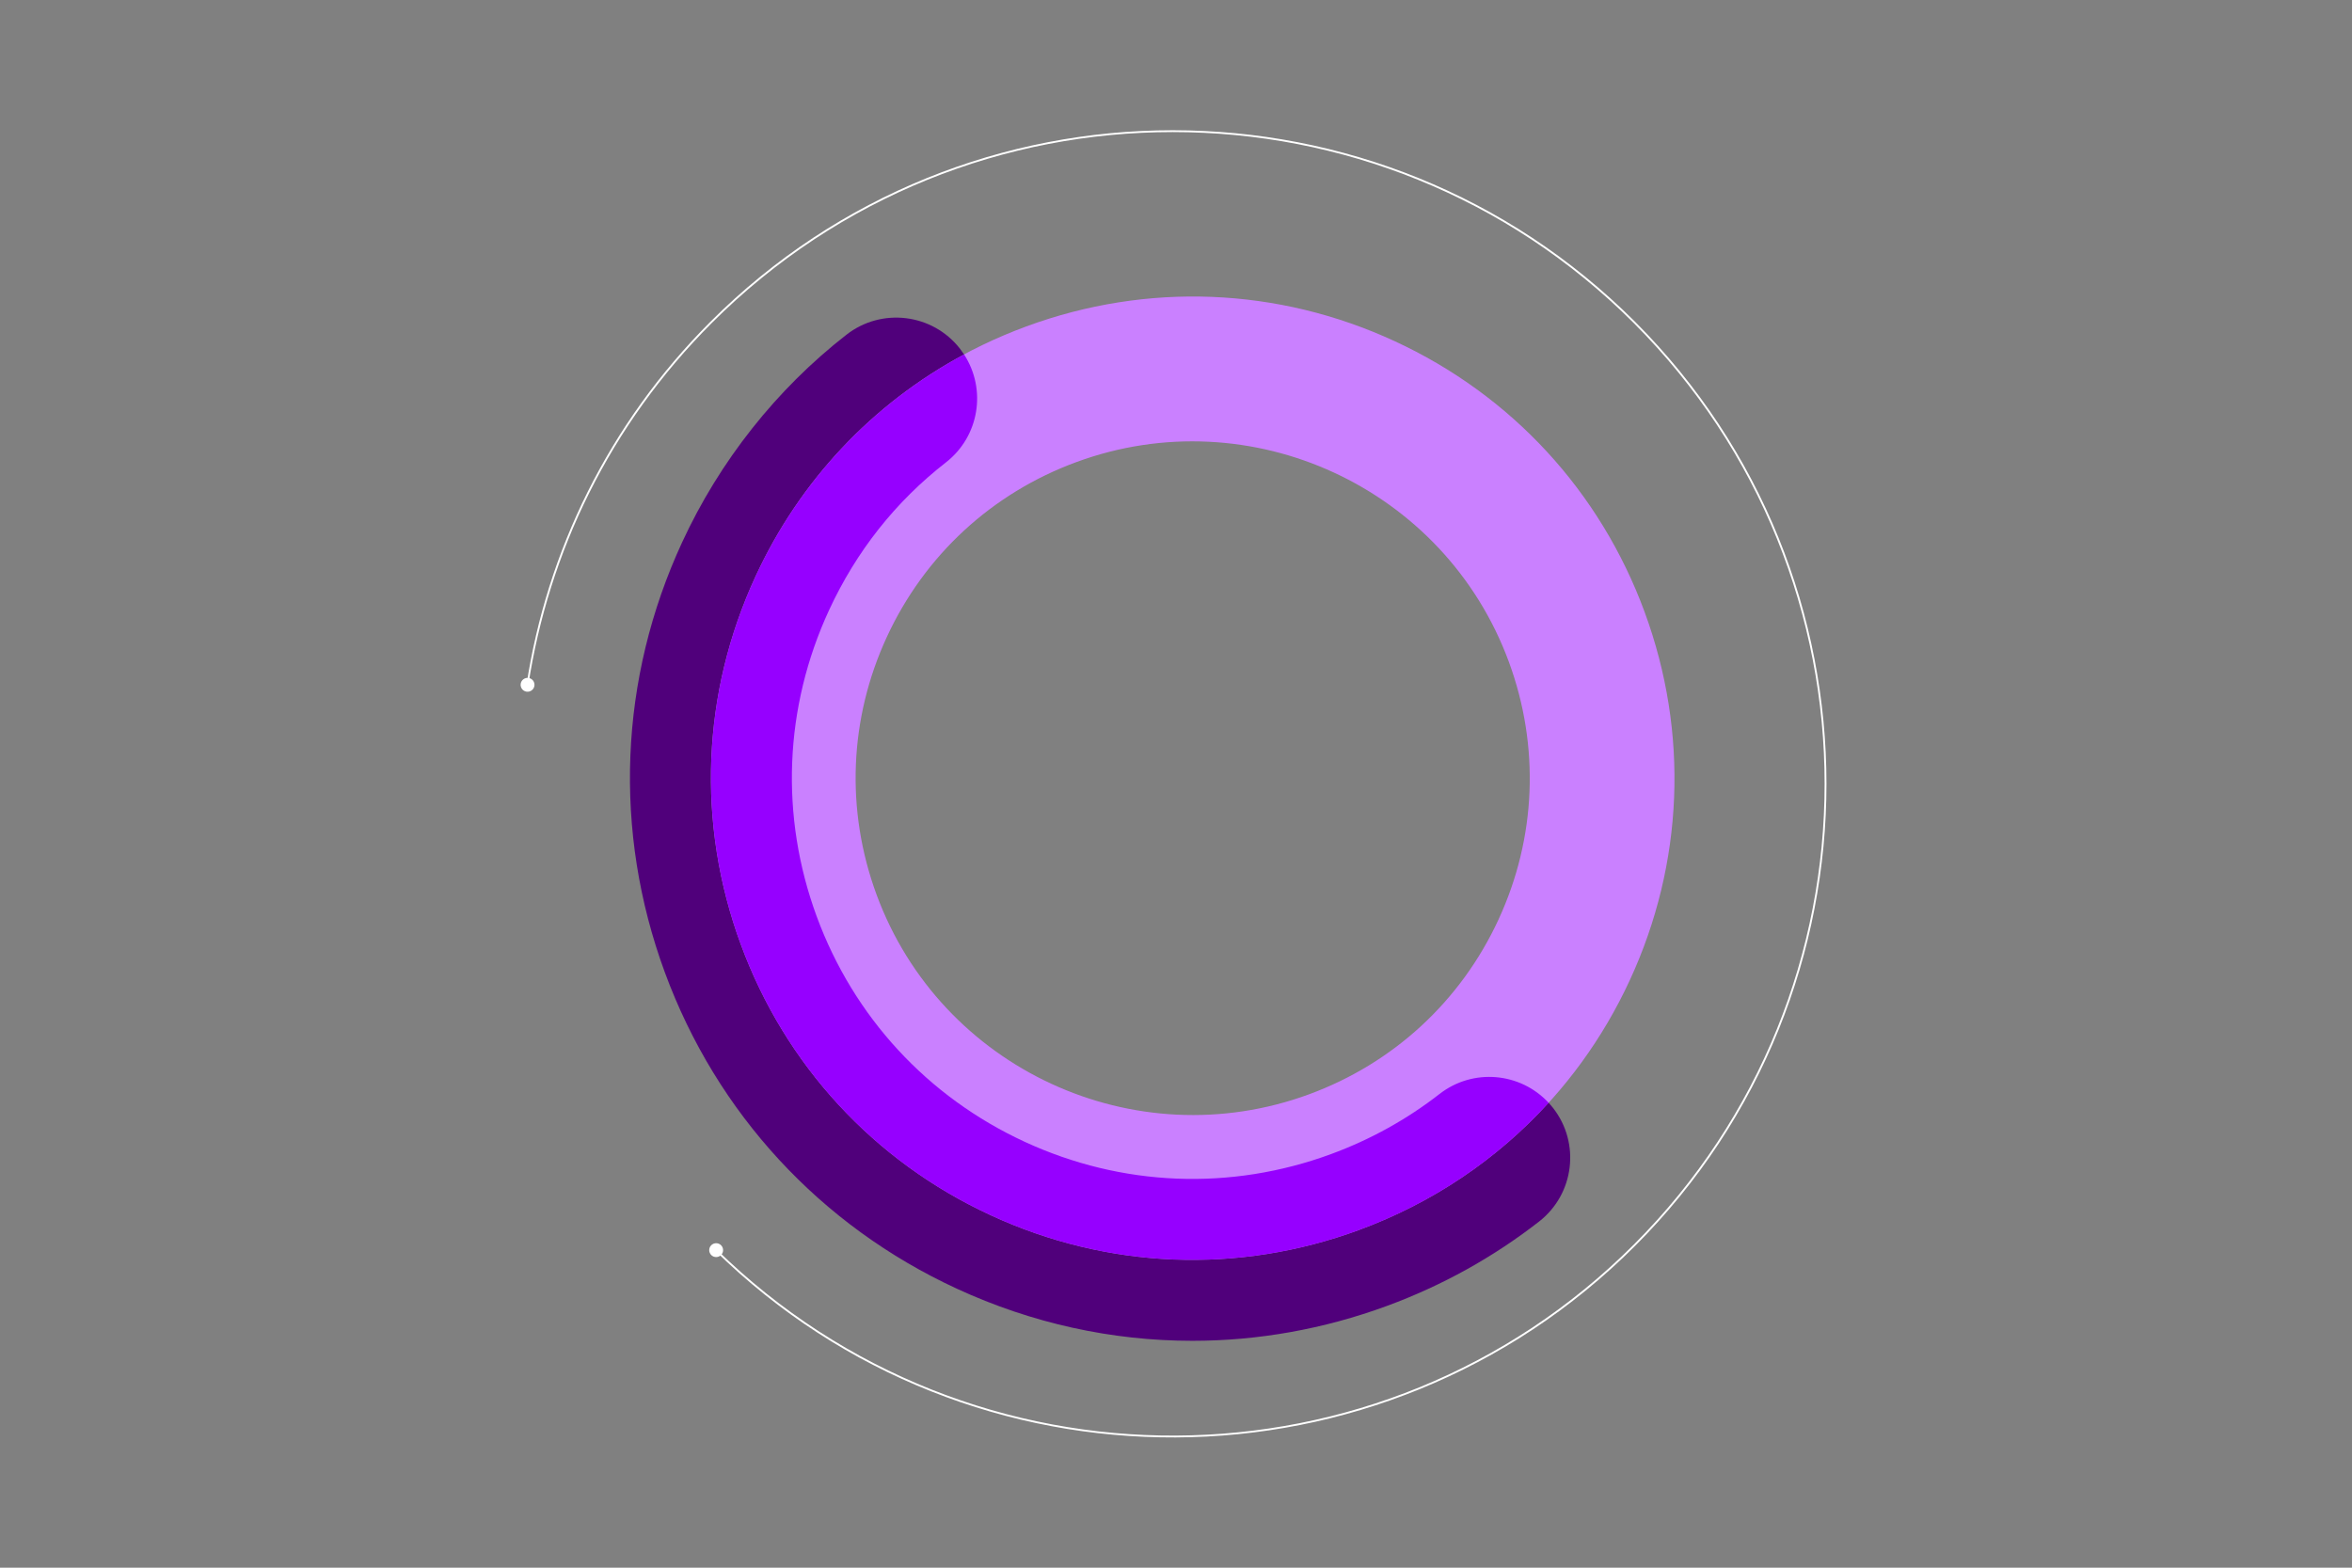
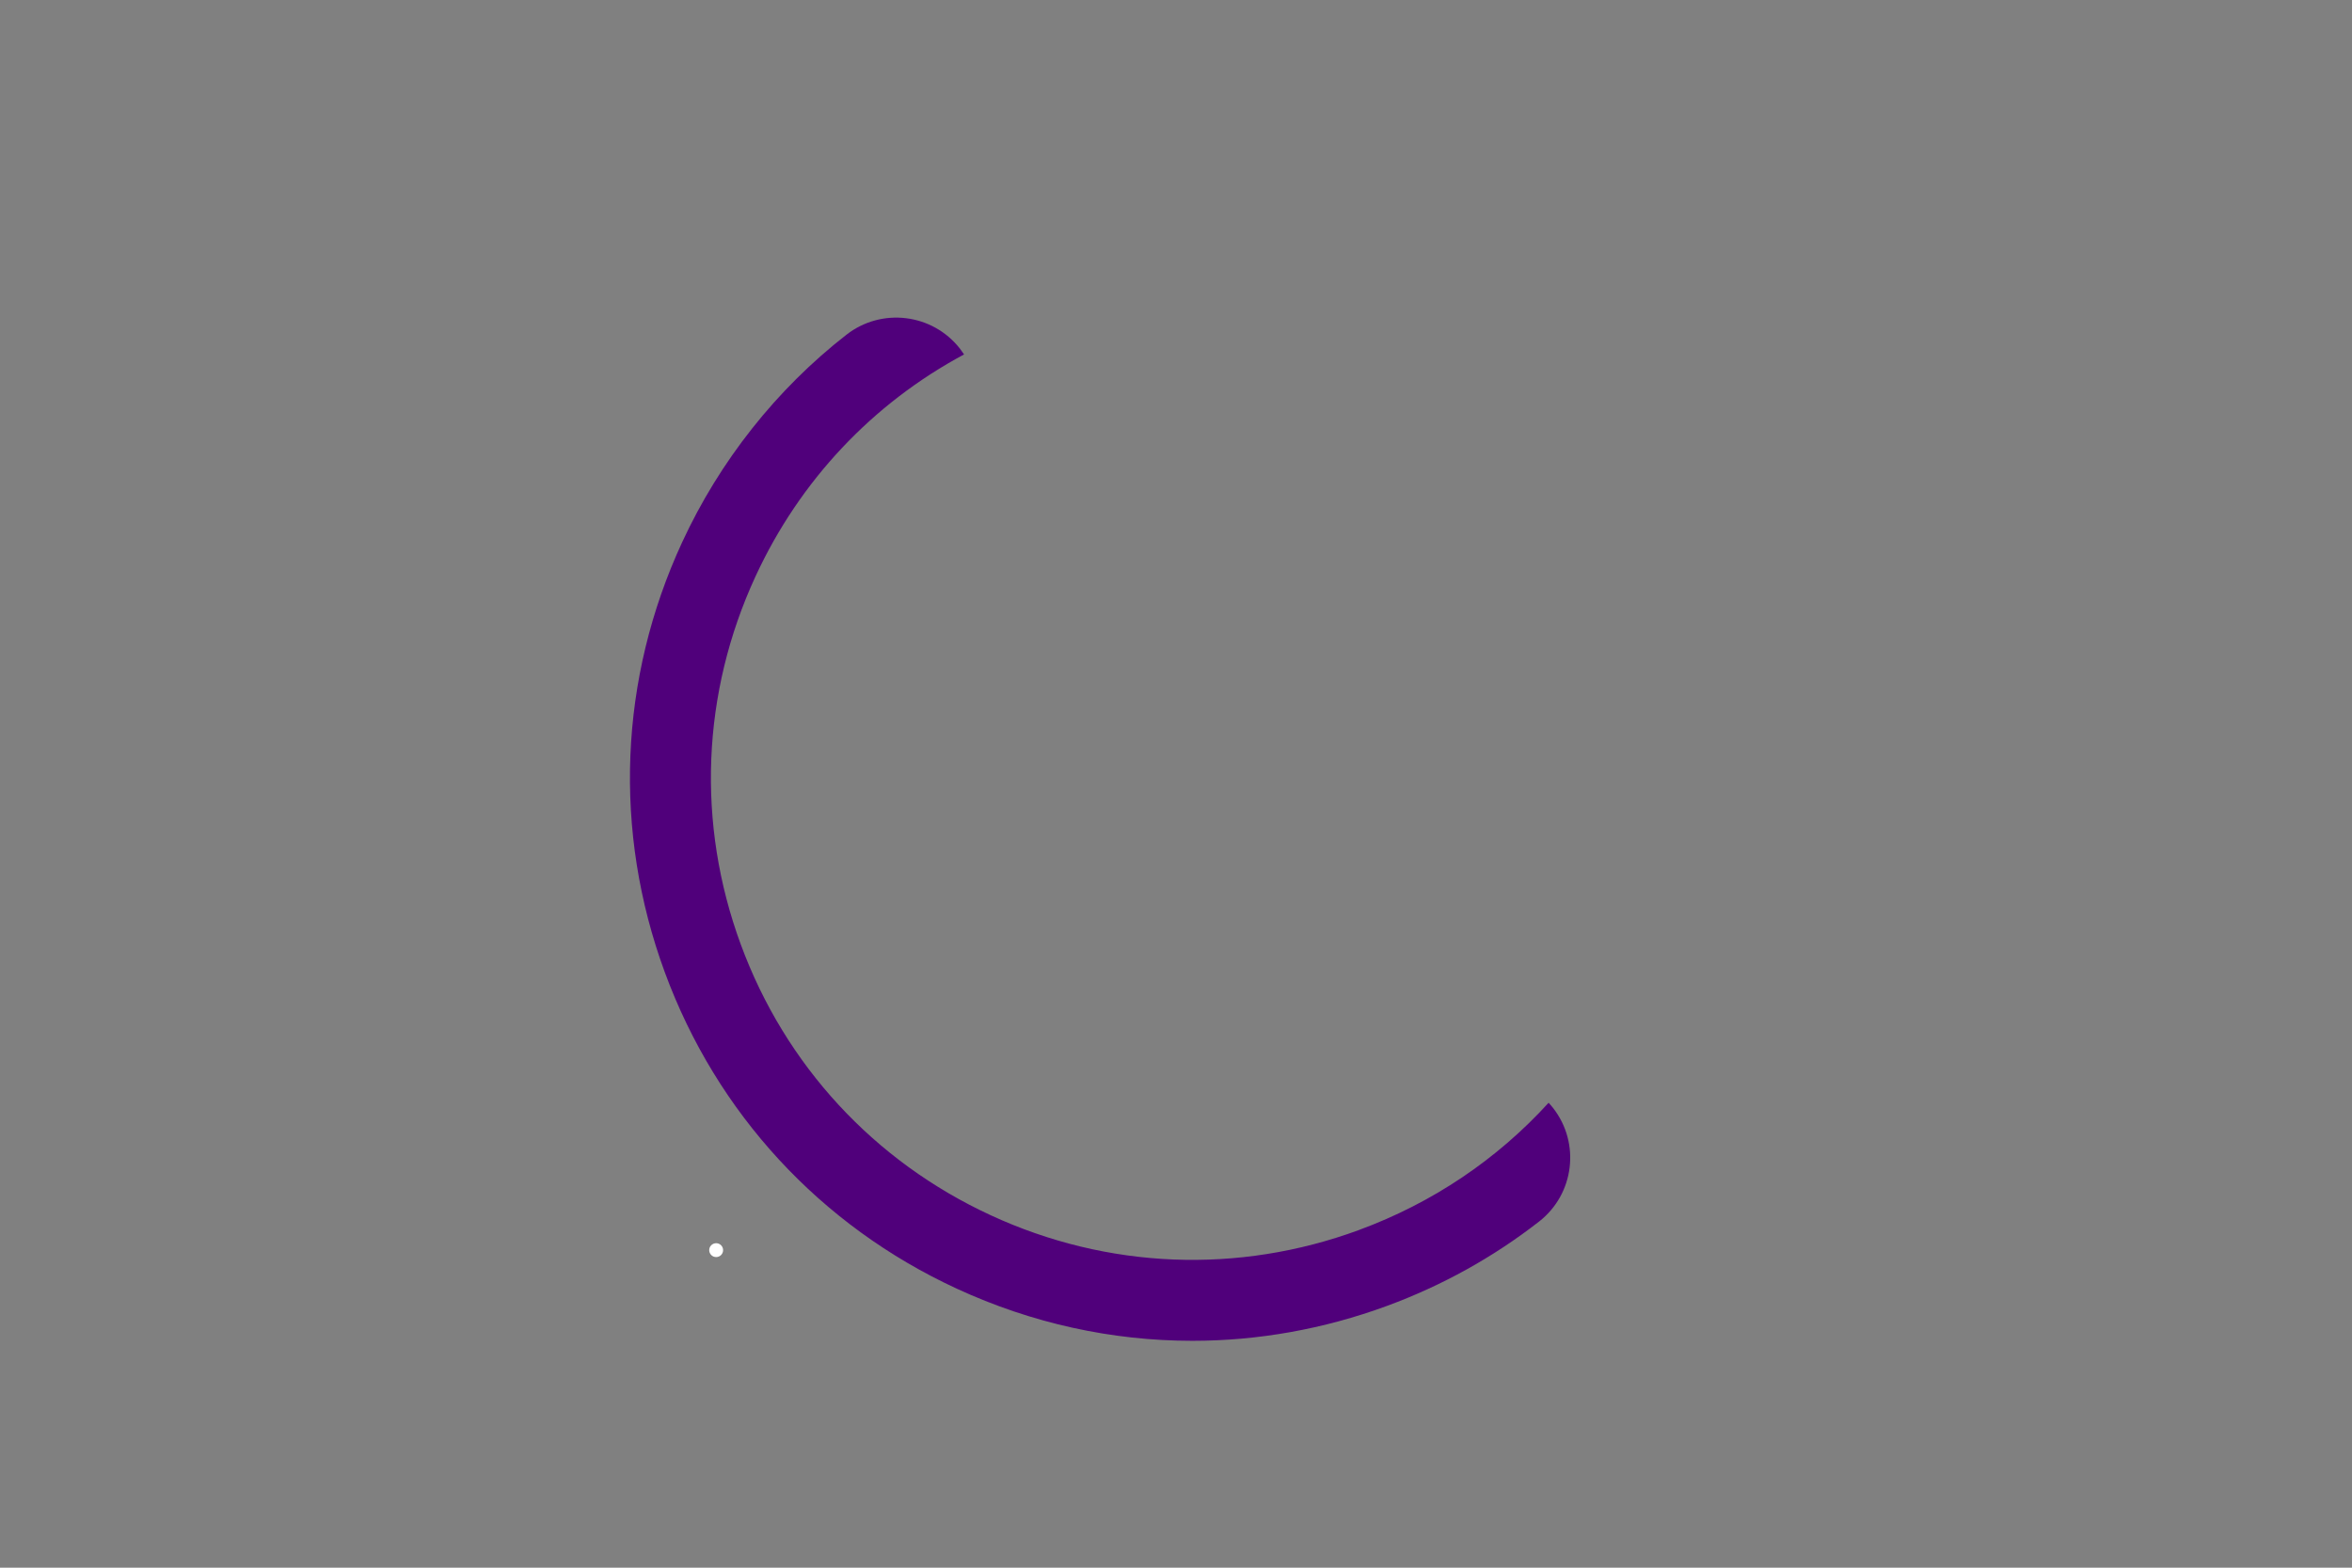
<svg xmlns="http://www.w3.org/2000/svg" id="Design" viewBox="0 0 1275 850">
  <rect x="0" y="0" width="1275" height="850" fill="#808080" stroke="none" />
  <defs>
    <style>.cls-1{fill:none;stroke:#fff;stroke-miterlimit:10;}.cls-2{fill:#50007b;}.cls-2,.cls-3,.cls-4,.cls-5{stroke-width:0px;}.cls-3{fill:#9600ff;}.cls-4{fill:#ca80ff;}.cls-5{fill:#fff;}</style>
  </defs>
-   <path class="cls-4" d="m891.53,331.81c-24.08-65.44-72.19-117.58-135.49-146.83-63.29-29.25-134.19-32.09-199.62-8.02-65.44,24.07-117.58,72.19-146.83,135.49-29.25,63.29-32.1,134.19-8.02,199.63,24.08,65.44,72.19,117.58,135.48,146.83,63.29,29.25,134.19,32.1,199.63,8.02,65.44-24.07,117.58-72.19,146.83-135.48,29.25-63.29,32.1-134.19,8.02-199.63Zm-168.41-75.58c42.45,19.62,77.44,55.4,94.83,102.65,16.84,45.78,14.85,95.38-5.61,139.67-20.46,44.28-56.95,77.95-102.73,94.79h0c-94.51,34.77-199.69-13.83-234.46-108.34-16.84-45.78-14.85-95.38,5.61-139.67,20.46-44.28,56.95-77.95,102.73-94.79,47.25-17.39,97.18-13.93,139.63,5.69Z" />
-   <path class="cls-1" d="m285.9,371.48c10.96-72,44.16-141.27,99.6-196.71,138.2-138.2,362.27-138.2,500.46,0,138.2,138.2,138.2,362.27,0,500.46-137.36,137.36-359.53,138.19-497.92,2.52" />
-   <path class="cls-5" d="m289.69,371.9c-.33,2.05-2.26,3.44-4.31,3.11-2.05-.33-3.44-2.26-3.11-4.31.33-2.05,2.26-3.44,4.31-3.11,2.05.33,3.44,2.26,3.11,4.31Z" />
  <path class="cls-5" d="m390.82,675.1c-1.5-1.43-3.88-1.37-5.32.13s-1.37,3.88.13,5.32c1.5,1.43,3.88,1.37,5.32-.13,1.43-1.5,1.37-3.88-.13-5.32Z" />
  <path class="cls-2" d="m736.68,666.92c-65.44,24.07-136.33,21.23-199.63-8.02-63.29-29.25-111.41-81.39-135.48-146.83-24.08-65.44-21.23-136.33,8.02-199.63,24.01-51.96,63.45-93.67,113.01-120.27-.67-1.03-1.39-2.05-2.16-3.05-14.89-19.11-42.45-22.54-61.57-7.65-37.91,29.53-68.72,68.46-89.1,112.57-34.16,73.93-37.49,156.74-9.37,233.17,28.12,76.43,84.32,137.34,158.25,171.5,40.73,18.82,84.15,28.28,127.73,28.28,35.51,0,71.13-6.29,105.45-18.91,29.89-11,57.63-26.38,82.47-45.74,19.11-14.89,22.53-42.46,7.63-61.57-.78-1-1.6-1.94-2.44-2.85-27.86,30.61-62.85,54.29-102.81,68.99Z" />
-   <path class="cls-3" d="m780.36,593.15c-17.67,13.77-37.46,24.74-58.82,32.6-54.44,20.03-113.42,17.66-166.08-6.67-52.66-24.33-92.69-67.71-112.72-122.15-20.03-54.44-17.66-113.42,6.67-166.08,14.75-31.92,36.07-58.88,63.38-80.15,18.12-14.12,22.13-39.62,9.81-58.52-49.55,26.6-89,68.32-113.01,120.27-29.25,63.29-32.1,134.19-8.02,199.63,24.07,65.44,72.19,117.58,135.48,146.83,63.29,29.25,134.19,32.1,199.63,8.02,39.96-14.7,74.95-38.38,102.81-68.99-15.32-16.55-41.02-18.89-59.13-4.78Z" />
</svg>